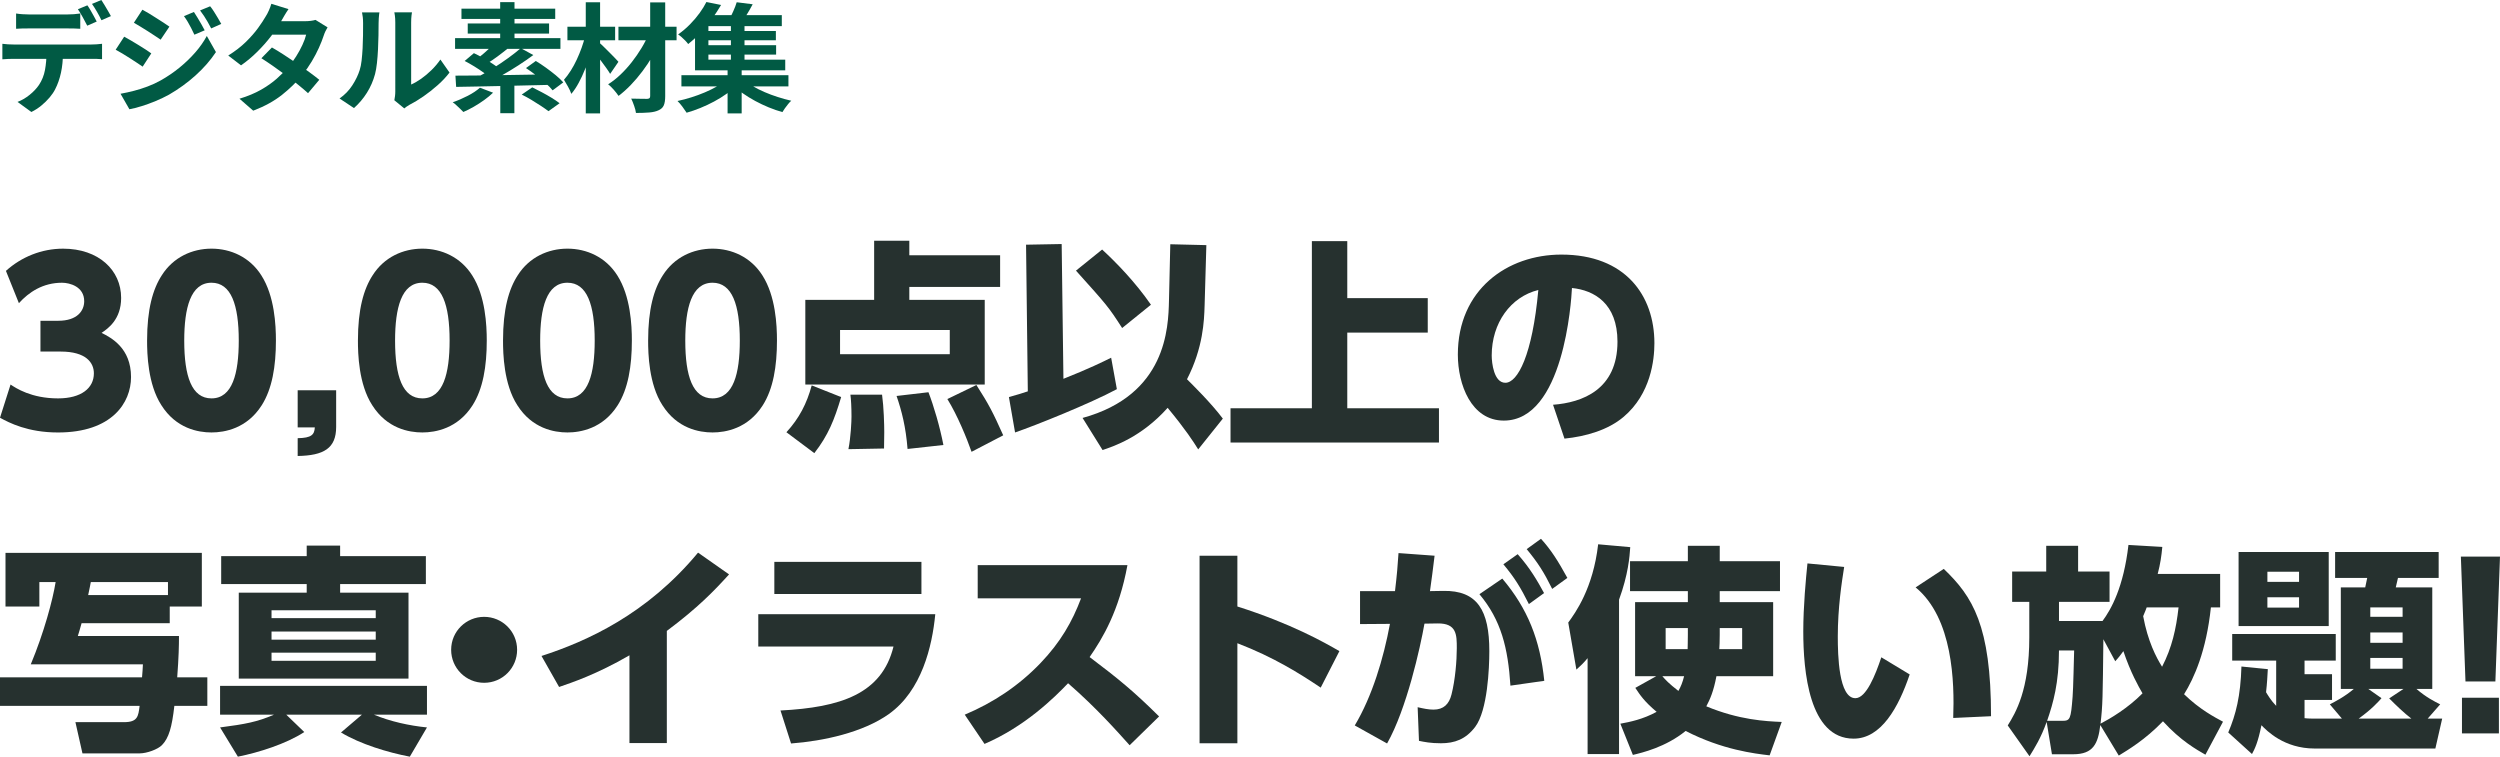
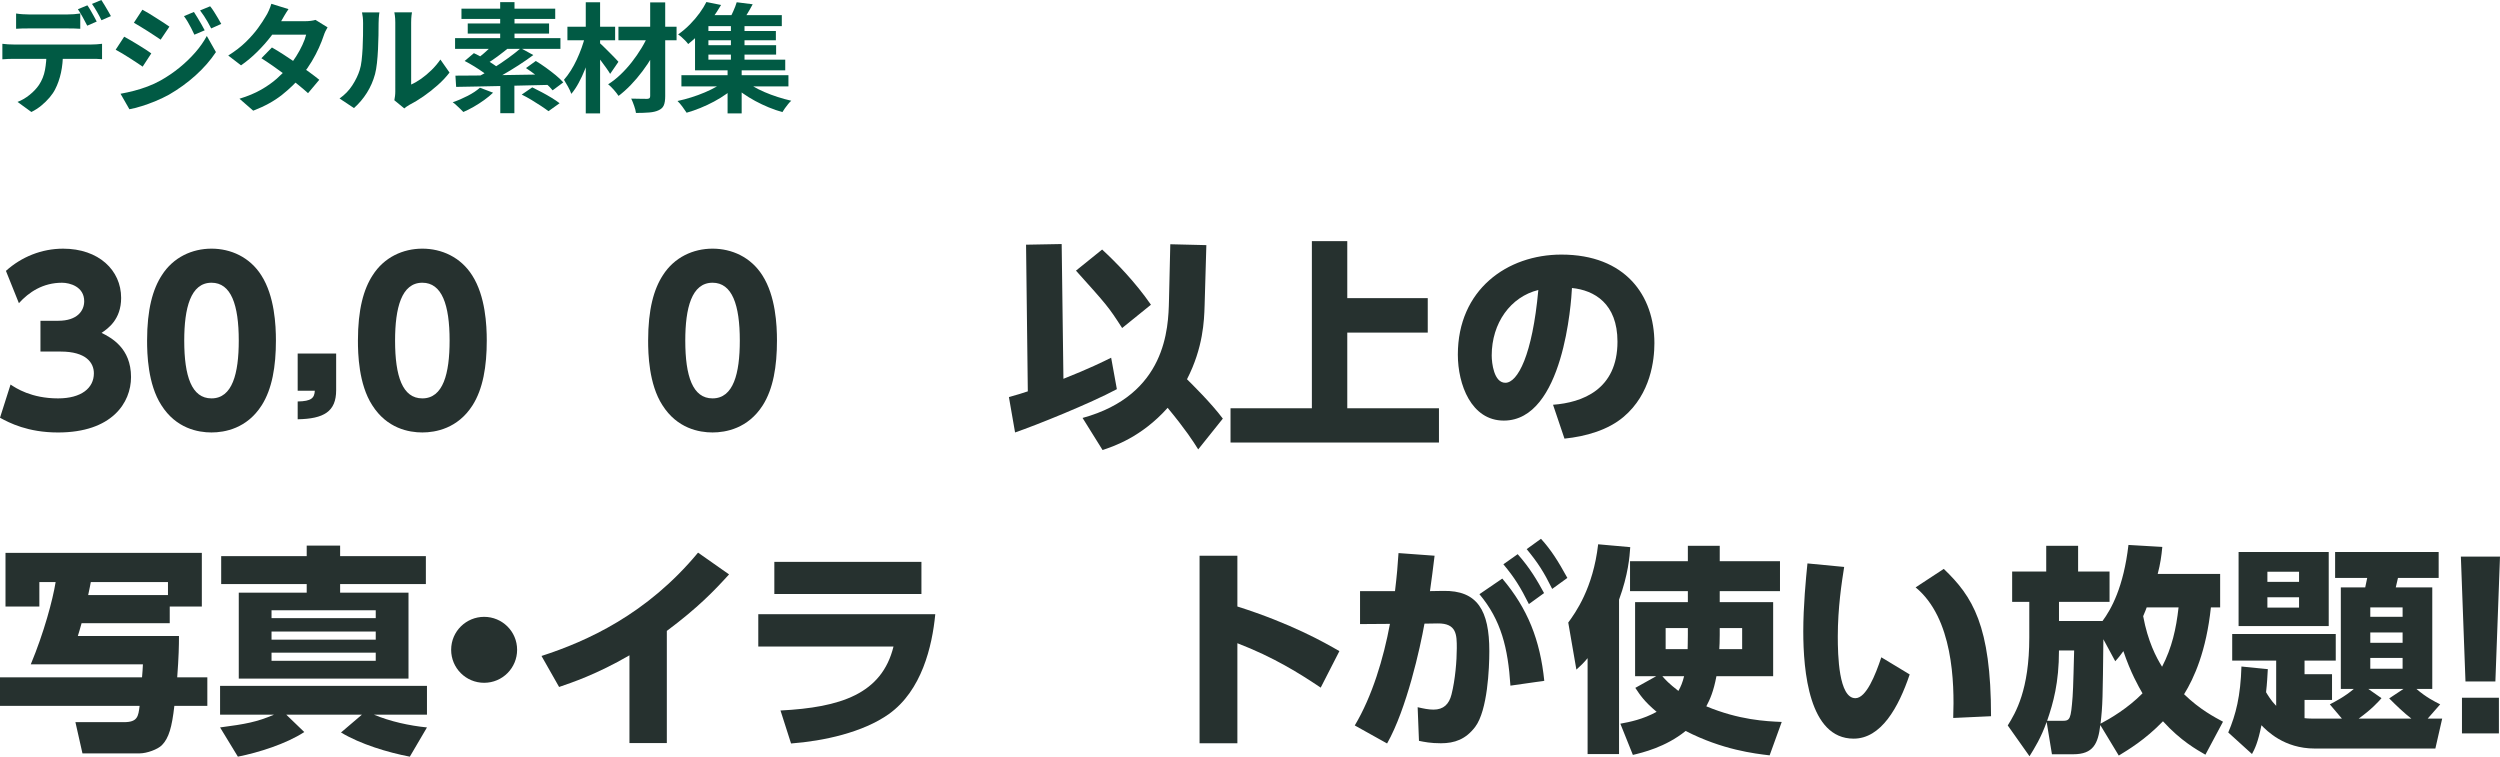
<svg xmlns="http://www.w3.org/2000/svg" id="b" width="295.647" height="89.482" viewBox="0 0 295.647 89.482">
  <defs>
    <style>.d{fill:#015a44;}.e{fill:#26312f;}</style>
  </defs>
  <g id="c">
    <path class="d" d="M.28,5.18c.206.028.427.05.665.063.238.014.464.021.679.021h9.17c.149,0,.352-.007.609-.021s.479-.035.665-.063v1.82c-.168-.019-.374-.03-.616-.035-.243-.005-.462-.007-.658-.007H1.624c-.206,0-.432.005-.679.014-.247.01-.469.023-.665.042v-1.834ZM1.904,1.596c.224.038.471.065.742.084.271.02.522.028.756.028h4.578c.243,0,.495-.009.756-.028.261-.019.513-.046.756-.084v1.807c-.243-.019-.495-.03-.756-.035s-.513-.007-.756-.007H3.402c-.243,0-.5.002-.77.007s-.513.017-.728.035v-1.807ZM7.448,6.16c0,.905-.079,1.72-.238,2.442-.159.724-.387,1.375-.686,1.953-.159.317-.38.645-.665.98s-.609.653-.973.952c-.364.298-.756.551-1.176.756l-1.638-1.19c.495-.187.971-.464,1.428-.833.457-.368.826-.758,1.106-1.169.354-.532.593-1.124.714-1.777s.182-1.358.182-2.114h1.946ZM10.332.63c.121.168.25.369.385.603s.266.467.392.699c.126.233.236.439.329.616l-1.12.49c-.149-.289-.324-.618-.525-.987-.201-.368-.395-.688-.581-.959l1.12-.462ZM11.984,0c.121.178.252.385.392.623s.278.472.413.7.245.422.329.581l-1.12.489c-.14-.298-.315-.63-.525-.993-.21-.364-.409-.677-.595-.938l1.106-.462Z" />
    <path class="d" d="M14.686,4.34c.233.121.499.271.798.448s.597.356.896.539c.299.182.581.359.847.532.266.173.487.324.665.455l-1.022,1.567c-.206-.14-.441-.299-.707-.476-.266-.178-.546-.359-.84-.546s-.583-.366-.868-.539c-.285-.173-.544-.32-.777-.441l1.008-1.54ZM14.252,11.088c.522-.093,1.055-.21,1.596-.35.541-.141,1.078-.311,1.61-.512.532-.2,1.05-.44,1.554-.721.793-.448,1.533-.952,2.219-1.512.686-.561,1.304-1.155,1.855-1.785s1.008-1.281,1.372-1.953l1.078,1.904c-.644.971-1.445,1.888-2.401,2.751s-2.009,1.626-3.157,2.289c-.476.261-.999.511-1.568.749-.57.238-1.127.44-1.673.608s-1.024.29-1.435.364l-1.05-1.834ZM16.842,1.148c.233.121.495.271.784.447.289.178.583.362.882.554s.583.373.854.546.495.324.672.455l-1.036,1.54c-.196-.131-.427-.285-.693-.463-.266-.177-.546-.358-.84-.546-.294-.187-.583-.366-.868-.539-.285-.172-.539-.324-.763-.454l1.008-1.54ZM22.932,1.414c.13.196.273.422.427.679s.306.514.455.771c.149.257.28.497.392.721l-1.218.518c-.14-.298-.271-.566-.392-.805-.121-.238-.25-.471-.385-.7-.135-.229-.287-.459-.455-.692l1.176-.49ZM24.85.742c.149.177.303.392.462.644s.312.504.462.756.28.481.392.687l-1.19.532c-.149-.289-.292-.551-.427-.784s-.273-.457-.413-.672c-.14-.215-.299-.438-.476-.672l1.19-.49Z" />
    <path class="d" d="M34.118,1.078c-.168.243-.333.504-.497.784-.164.279-.287.494-.371.644-.317.561-.719,1.155-1.204,1.785s-1.029,1.244-1.631,1.841c-.602.598-1.239,1.13-1.911,1.596l-1.512-1.161c.821-.514,1.519-1.053,2.093-1.617.574-.564,1.052-1.11,1.435-1.639.382-.526.69-.996.924-1.406.112-.168.231-.395.357-.68.126-.284.222-.543.287-.776l2.03.63ZM38.738,3.234c-.084.131-.168.284-.252.462-.084.177-.154.354-.21.531-.14.43-.329.908-.567,1.436-.238.527-.521,1.063-.847,1.61-.327.546-.7,1.08-1.12,1.603-.663.821-1.458,1.601-2.387,2.338s-2.065,1.362-3.409,1.876l-1.624-1.414c.98-.299,1.829-.653,2.548-1.063.719-.411,1.342-.85,1.869-1.316s.987-.933,1.379-1.399c.317-.364.618-.772.903-1.226.285-.452.532-.905.742-1.357.21-.453.357-.856.441-1.212h-4.732l.644-1.596h3.976c.224,0,.446-.014.665-.042s.404-.065.553-.112l1.428.883ZM32.158,5.614c.429.242.898.529,1.407.86.508.332,1.024.675,1.547,1.029.522.354,1.015.7,1.477,1.036s.852.635,1.169.896l-1.33,1.582c-.308-.279-.688-.604-1.141-.973-.453-.368-.94-.746-1.463-1.134-.522-.388-1.038-.759-1.547-1.113s-.964-.658-1.365-.91l1.246-1.273Z" />
    <path class="d" d="M40.152,11.648c.616-.43,1.12-.947,1.512-1.555.392-.606.682-1.204.868-1.792.103-.308.18-.688.231-1.141s.091-.938.119-1.456.044-1.031.049-1.54.007-.978.007-1.407c0-.28-.012-.52-.035-.721-.023-.201-.054-.39-.091-.567h2.058c-.009.02-.021.096-.035.231-.014.135-.028.294-.042.476-.014.183-.021.371-.021.567,0,.411-.005.889-.014,1.435s-.028,1.104-.056,1.673c-.028.57-.07,1.108-.126,1.617-.056.509-.131.94-.224,1.295-.214.794-.534,1.528-.959,2.205s-.936,1.281-1.533,1.813l-1.708-1.134ZM46.634,11.858c.028-.141.054-.302.077-.483.023-.182.035-.366.035-.553V2.66c0-.317-.016-.593-.049-.826s-.054-.359-.063-.378h2.086c-.009.019-.028.146-.056.385-.028.238-.042.516-.042.833v7.322c.383-.168.779-.396,1.19-.687.41-.289.814-.627,1.211-1.015.396-.387.749-.805,1.057-1.253l1.078,1.54c-.383.504-.847.999-1.393,1.484-.546.485-1.108.929-1.687,1.33s-1.134.737-1.666,1.008c-.149.084-.271.161-.364.23-.093.07-.173.133-.238.189l-1.176-.966Z" />
    <path class="d" d="M56.756,10.374l1.554.588c-.299.289-.648.579-1.05.868s-.814.555-1.239.798-.833.448-1.225.616c-.094-.103-.217-.227-.371-.371-.154-.145-.308-.289-.462-.434-.154-.146-.296-.26-.427-.344.597-.205,1.19-.459,1.778-.763.588-.303,1.068-.623,1.442-.959ZM53.816,4.508h12.46v1.274h-12.46v-1.274ZM53.858,8.946c.7,0,1.486-.005,2.359-.015.873-.009,1.799-.022,2.779-.042.98-.019,1.986-.034,3.017-.049,1.031-.014,2.046-.03,3.045-.049l-.07,1.246c-1.008.019-2.016.042-3.024.07-1.008.027-1.993.051-2.954.069-.961.02-1.874.038-2.737.057-.864.019-1.641.032-2.331.042l-.084-1.33ZM54.572,1.022h11.088v1.218h-11.088v-1.218ZM54.95,7.21l1.092-.924c.345.159.716.353,1.113.581.396.229.772.46,1.127.692.354.233.648.448.882.645l-1.162,1.036c-.215-.205-.493-.43-.833-.672-.341-.243-.705-.483-1.092-.722-.387-.237-.763-.45-1.127-.637ZM55.314,2.772h9.618v1.203h-9.618v-1.203ZM58.646,4.928l1.512.714c-.429.355-.868.698-1.316,1.029-.448.331-.859.609-1.232.833l-1.134-.616c.243-.168.497-.366.763-.595s.522-.462.77-.7c.247-.237.459-.459.637-.665ZM61.586,5.698l1.484.812c-.542.401-1.129.808-1.764,1.218-.635.411-1.27.796-1.904,1.155-.635.359-1.228.675-1.778.945l-1.078-.756c.56-.28,1.148-.614,1.764-1.001.616-.388,1.211-.789,1.785-1.204s1.071-.805,1.491-1.169ZM59.15.252h1.694v5.026h-1.694V.252ZM59.164,9.478h1.666v3.906h-1.666v-3.906ZM61.698,11.186l1.246-.854c.345.168.721.359,1.127.574.406.215.795.437,1.169.665.373.229.686.44.938.637l-1.316.938c-.233-.178-.53-.386-.889-.623-.359-.238-.737-.477-1.134-.715-.397-.237-.777-.445-1.141-.623ZM62.202,8.05l1.162-.84c.373.224.768.485,1.183.784.415.299.805.598,1.169.896.364.299.663.584.896.854l-1.26.938c-.205-.261-.483-.546-.833-.854-.35-.309-.728-.618-1.134-.931-.406-.313-.8-.596-1.183-.848Z" />
    <path class="d" d="M69.202,4.242l1.106.378c-.131.579-.292,1.171-.483,1.778-.191.606-.404,1.201-.637,1.784-.233.584-.485,1.125-.756,1.624-.271.5-.56.932-.868,1.295-.084-.252-.215-.536-.392-.854-.178-.317-.336-.588-.476-.812.28-.316.548-.679.805-1.085.257-.405.492-.84.707-1.302s.408-.933.581-1.414c.173-.48.31-.944.413-1.393ZM67.102,3.164h5.642v1.596h-5.642v-1.596ZM69.272.266h1.694v13.146h-1.694V.266ZM70.84,5.012c.093.075.219.189.378.344.159.153.333.326.525.518s.38.381.567.567.354.359.504.518c.149.159.257.275.322.35l-.98,1.429c-.112-.196-.264-.428-.455-.693s-.39-.536-.595-.812c-.205-.275-.406-.534-.602-.777-.196-.243-.364-.443-.504-.603l.84-.84ZM76.748,3.948l1.357.812c-.252.607-.559,1.223-.924,1.849-.363.625-.765,1.229-1.204,1.812-.438.584-.898,1.125-1.379,1.624-.481.499-.964.931-1.449,1.295-.149-.224-.339-.467-.567-.728-.229-.262-.45-.477-.665-.645.495-.308.98-.688,1.456-1.141s.924-.947,1.344-1.484c.42-.536.805-1.094,1.155-1.673.35-.578.642-1.152.875-1.722ZM73.136,3.164h6.874v1.596h-6.874v-1.596ZM76.889.28h1.777v11.088c0,.476-.057.84-.168,1.092s-.312.443-.602.574c-.289.14-.656.229-1.099.266-.443.037-.973.057-1.589.057-.028-.233-.1-.517-.217-.848s-.231-.613-.343-.847c.383.01.761.017,1.134.021.373.005.625.008.756.008.131-.01.222-.038.273-.084.051-.047.078-.131.078-.252V.28Z" />
    <path class="d" d="M85.903,9.436l1.26.631c-.354.345-.763.684-1.225,1.015s-.959.64-1.491.924c-.532.285-1.073.539-1.624.763-.551.225-1.092.411-1.624.561-.131-.205-.299-.446-.504-.721-.206-.275-.397-.497-.574-.665.532-.112,1.073-.255,1.624-.428.551-.172,1.085-.368,1.603-.588.519-.219.997-.455,1.436-.707s.812-.513,1.12-.784ZM83.537.238l1.736.35c-.317.542-.668,1.078-1.051,1.61s-.807,1.052-1.273,1.561-.989.992-1.568,1.449c-.084-.121-.195-.254-.336-.399-.14-.145-.287-.284-.44-.42-.154-.135-.292-.24-.413-.314.522-.373.996-.777,1.421-1.211.425-.435.8-.878,1.127-1.33.326-.453.593-.885.798-1.295ZM80.583,8.89h12.656v1.33h-12.656v-1.33ZM82.193,2.646h1.582v4.409h9.086v1.261h-10.668V2.646ZM82.936,1.792h9.52v1.302h-9.52v-1.302ZM83.271,3.668h8.483v1.092h-8.483v-1.092ZM83.271,5.348h8.512v1.106h-8.512v-1.106ZM86.043,7.994h1.666v5.418h-1.666v-5.418ZM87.121.266l1.89.238c-.215.411-.44.808-.679,1.19s-.455.704-.651.966l-1.483-.28c.168-.308.341-.658.518-1.05.178-.392.312-.747.406-1.064ZM86.436,2.618h1.609v4.914h-1.609V2.618ZM87.905,9.394c.308.271.674.532,1.099.784s.892.488,1.4.707c.509.22,1.033.416,1.575.588.541.173,1.073.32,1.596.441-.121.103-.247.235-.378.399-.131.163-.257.328-.378.496-.122.168-.22.317-.294.448-.532-.149-1.071-.336-1.617-.56-.546-.225-1.078-.477-1.596-.756-.519-.28-1.006-.581-1.463-.903-.458-.322-.868-.655-1.232-1.001l1.288-.645Z" />
    <path class="e" d="M1.248,45.475c.624.416,2.444,1.638,5.616,1.638,2.756,0,4.238-1.222,4.238-2.964,0-1.248-.91-2.574-3.926-2.574h-2.392v-3.641h2.106c2.262,0,3.068-1.195,3.068-2.313,0-1.716-1.69-2.185-2.626-2.185-2.262,0-3.926,1.118-5.096,2.418l-1.534-3.821c1.846-1.664,4.238-2.626,6.76-2.626,4.212,0,6.864,2.548,6.864,5.824,0,2.573-1.586,3.64-2.314,4.134,1.144.572,3.484,1.794,3.484,5.226,0,3.043-2.262,6.553-8.632,6.553-3.588,0-5.772-1.145-6.864-1.742l1.248-3.926Z" />
    <path class="e" d="M19.084,47.918c-1.612-2.496-1.69-6.109-1.69-7.644,0-3.692.676-6.085,1.742-7.723,1.352-2.132,3.588-3.146,5.876-3.146,2.262,0,4.524.987,5.902,3.172,1.56,2.443,1.716,5.876,1.716,7.696,0,3.042-.442,5.72-1.69,7.67-1.742,2.73-4.368,3.198-5.929,3.198-1.586,0-4.186-.468-5.928-3.225ZM28.236,40.274c0-4.238-.91-6.839-3.225-6.839-2.47,0-3.224,2.99-3.224,6.839,0,4.238.884,6.838,3.224,6.838,2.47,0,3.225-2.938,3.225-6.838Z" />
-     <path class="e" d="M39.753,46.15v4.342c0,2.522-1.456,3.381-4.55,3.433v-2.106c1.638-.025,1.977-.416,2.028-1.273h-2.028v-4.395h4.55Z" />
+     <path class="e" d="M39.753,46.15c0,2.522-1.456,3.381-4.55,3.433v-2.106c1.638-.025,1.977-.416,2.028-1.273h-2.028v-4.395h4.55Z" />
    <path class="e" d="M44.018,47.918c-1.612-2.496-1.69-6.109-1.69-7.644,0-3.692.676-6.085,1.742-7.723,1.352-2.132,3.588-3.146,5.876-3.146,2.262,0,4.524.987,5.902,3.172,1.56,2.443,1.716,5.876,1.716,7.696,0,3.042-.442,5.72-1.69,7.67-1.742,2.73-4.368,3.198-5.929,3.198-1.586,0-4.186-.468-5.928-3.225ZM53.17,40.274c0-4.238-.91-6.839-3.225-6.839-2.47,0-3.224,2.99-3.224,6.839,0,4.238.884,6.838,3.224,6.838,2.47,0,3.225-2.938,3.225-6.838Z" />
-     <path class="e" d="M61.177,47.918c-1.612-2.496-1.69-6.109-1.69-7.644,0-3.692.676-6.085,1.742-7.723,1.352-2.132,3.588-3.146,5.876-3.146,2.262,0,4.524.987,5.902,3.172,1.56,2.443,1.716,5.876,1.716,7.696,0,3.042-.442,5.72-1.69,7.67-1.742,2.73-4.368,3.198-5.928,3.198-1.586,0-4.187-.468-5.929-3.225ZM70.329,40.274c0-4.238-.91-6.839-3.224-6.839-2.47,0-3.225,2.99-3.225,6.839,0,4.238.884,6.838,3.225,6.838,2.47,0,3.224-2.938,3.224-6.838Z" />
    <path class="e" d="M78.337,47.918c-1.612-2.496-1.69-6.109-1.69-7.644,0-3.692.676-6.085,1.742-7.723,1.352-2.132,3.588-3.146,5.876-3.146,2.263,0,4.524.987,5.902,3.172,1.561,2.443,1.716,5.876,1.716,7.696,0,3.042-.441,5.72-1.689,7.67-1.742,2.73-4.368,3.198-5.929,3.198-1.586,0-4.186-.468-5.928-3.225ZM87.489,40.274c0-4.238-.91-6.839-3.225-6.839-2.47,0-3.224,2.99-3.224,6.839,0,4.238.884,6.838,3.224,6.838,2.471,0,3.225-2.938,3.225-6.838Z" />
-     <path class="e" d="M93.001,51.116c1.508-1.638,2.418-3.405,2.99-5.538l3.483,1.378c-.806,2.704-1.533,4.524-3.172,6.631l-3.302-2.471ZM118.273,33.93h-10.738v1.534h8.918v10.011h-21.217v-10.011h8.139v-6.994h4.16v1.716h10.738v3.744ZM112.319,39.026h-12.975v2.86h12.975v-2.86ZM100.333,53.119c.286-1.431.364-3.303.364-3.849,0-1.118-.053-2.054-.13-2.601h3.744c.208,1.509.26,3.589.26,4.421,0,.571-.026,1.508-.026,1.95l-4.212.078ZM107.327,53.093c-.208-2.601-.676-4.446-1.3-6.267l3.77-.441c.625,1.611,1.353,4.082,1.769,6.24l-4.238.468ZM114.894,53.431c-.546-1.56-1.664-4.316-2.86-6.24l3.433-1.664c1.481,2.314,1.95,3.224,3.172,5.954l-3.744,1.95Z" />
    <path class="e" d="M119.312,46.956c1.04-.286,1.534-.441,2.236-.676l-.208-17.343,4.212-.078.208,15.939c3.017-1.196,4.706-2.028,5.643-2.496l.676,3.718c-3.146,1.69-9.542,4.264-12.038,5.122l-.729-4.187ZM130.337,29.51c1.664,1.534,3.9,3.822,5.772,6.526l-3.406,2.756c-1.638-2.548-1.794-2.704-5.46-6.786l3.094-2.496ZM142.453,36.192c-.052,1.689-.155,4.914-2.08,8.658.572.571,2.835,2.782,4.238,4.654l-2.912,3.64c-.598-.962-1.508-2.366-3.613-4.914-3.121,3.484-6.396,4.55-7.697,4.992l-2.365-3.796c9.932-2.73,10.14-10.661,10.218-13.858l.156-6.683,4.265.104-.209,7.202Z" />
    <path class="e" d="M159.327,28.521v6.734h9.517v4.082h-9.517v8.944h10.843v4.057h-24.649v-4.057h9.62v-19.761h4.187Z" />
    <path class="e" d="M183.663,47.866c3.432-.26,7.618-1.768,7.618-7.462,0-4.524-2.756-6.084-5.383-6.345-.077,1.612-.987,15.679-8.06,15.679-3.849,0-5.435-4.264-5.435-7.8,0-7.671,5.824-11.831,12.246-11.831,7.566,0,10.999,4.837,10.999,10.479,0,1.95-.416,5.98-3.641,8.711-1.846,1.56-4.446,2.313-6.994,2.574l-1.352-4.005ZM176.408,42.042c0,.884.261,3.225,1.612,3.225,1.456,0,3.198-3.25,3.9-10.973-3.276.806-5.513,3.9-5.513,7.748Z" />
    <path class="e" d="M21.165,75.208c0,1.145-.026,2.47-.208,4.889h3.562v3.38h-3.9c-.286,2.521-.65,3.796-1.456,4.628-.494.521-1.82.988-2.626.988h-6.786l-.832-3.692h5.746c1.612,0,1.69-.676,1.846-1.924H0v-3.38h16.797c.052-.624.078-.962.104-1.534H3.64c1.56-3.744,2.6-7.618,2.938-9.725h-1.924v2.886H.65v-6.344h23.219v6.344h-3.796v1.977h-10.426c-.182.676-.312,1.092-.442,1.508h11.961ZM10.738,68.838c-.078.364-.13.754-.312,1.534h9.438v-1.534h-9.126Z" />
    <path class="e" d="M48.465,89.482c-2.6-.494-5.85-1.481-8.138-2.859l2.47-2.106h-8.944l2.132,2.054c-2.158,1.404-5.382,2.418-7.853,2.912l-2.106-3.458c2.99-.39,4.394-.649,6.371-1.508h-6.371v-3.406h24.467v3.406h-6.267c1.924.806,4.187,1.3,6.267,1.508l-2.028,3.458ZM50.363,69.072h-10.14v1.014h8.086v10.166h-20.072v-10.166h8.034v-1.014h-10.114v-3.303h10.114v-1.248h3.952v1.248h10.14v3.303ZM44.435,72.166h-12.324v.936h12.324v-.936ZM44.435,74.688h-12.324v.962h12.324v-.962ZM44.435,77.185h-12.324v.962h12.324v-.962Z" />
    <path class="e" d="M61.153,76.846c0,2.133-1.716,3.9-3.9,3.9-2.158,0-3.9-1.742-3.9-3.9,0-2.21,1.794-3.899,3.9-3.899,2.132,0,3.9,1.716,3.9,3.899Z" />
    <path class="e" d="M78.858,87.871h-4.42v-10.375c-3.9,2.262-6.812,3.225-8.32,3.744l-2.08-3.666c5.382-1.742,12.48-4.94,18.513-12.221l3.666,2.574c-1.768,1.95-3.666,3.926-7.358,6.683v13.261Z" />
    <path class="e" d="M110.605,72.634c-.364,3.822-1.612,9.049-5.486,11.805-3.068,2.185-7.748,3.198-11.57,3.484l-1.248-3.9c7.098-.364,11.986-1.95,13.364-7.566h-15.991v-3.822h20.932ZM108.967,66.445v3.797h-17.395v-3.797h17.395Z" />
-     <path class="e" d="M133.329,66.836c-.988,5.408-2.938,8.658-4.472,10.868,3.38,2.548,5.226,4.057,8.216,7.021l-3.484,3.406c-1.456-1.612-3.874-4.368-7.28-7.332-1.638,1.716-5.096,5.122-9.88,7.176l-2.34-3.458c3.405-1.431,6.396-3.433,8.944-6.084,2.392-2.496,3.77-4.915,4.81-7.671h-12.22v-3.926h17.706Z" />
    <path class="e" d="M156.185,81.318c-2.522-1.69-5.538-3.588-9.854-5.252v11.83h-4.473v-22.179h4.473v6.006c6.318,2.003,10.271,4.238,12.064,5.278l-2.21,4.316Z" />
    <path class="e" d="M160.213,85.791c2.054-3.433,3.406-7.931,4.16-12.013l-3.536.025v-3.899h4.134c.234-1.95.312-2.938.416-4.498l4.265.312c-.183,1.56-.364,2.886-.546,4.187l1.56-.026c4.056-.078,5.46,2.314,5.46,7.124,0,2.028-.208,6.994-1.664,8.944-1.118,1.482-2.443,1.95-4.056,1.95-1.223,0-1.977-.156-2.601-.286l-.156-3.978c.677.155,1.274.285,1.873.285,1.195,0,1.846-.649,2.132-1.794.441-1.741.624-4.004.624-5.46,0-1.586,0-2.964-2.263-2.938l-1.56.025c-.494,2.809-2.106,10.089-4.42,14.171l-3.822-2.132ZM178.621,81.084c-.286-4.445-1.092-7.748-3.666-10.816l2.704-1.846c3.017,3.562,4.473,7.28,4.966,12.091l-4.004.571ZM179.479,65.536c1.456,1.638,2.313,3.12,3.12,4.602l-1.794,1.3c-.988-1.976-1.69-3.119-3.017-4.706l1.69-1.195ZM182.235,63.716c1.222,1.352,2.002,2.6,3.12,4.628l-1.794,1.3c-.988-2.002-1.69-3.094-3.017-4.706l1.69-1.222Z" />
    <path class="e" d="M187.747,77.834c-.546.65-.729.807-1.326,1.353l-.962-5.564c.832-1.144,2.938-4.03,3.536-9.257l3.796.339c-.078,1.144-.234,3.224-1.326,6.214v18.253h-3.718v-11.337ZM203.373,69.904v1.3h6.318v8.763h-6.708c-.338,1.794-.754,2.729-1.196,3.562,3.874,1.612,7.021,1.769,8.918,1.847l-1.43,3.951c-1.768-.207-5.59-.649-9.933-2.886-2.366,1.924-5.147,2.574-6.24,2.834l-1.481-3.692c1.144-.207,2.678-.52,4.29-1.403-1.482-1.248-1.95-1.977-2.522-2.834l2.471-1.378h-2.496v-8.763h6.24v-1.3h-6.839v-3.536h6.839v-1.82h3.77v1.82h7.125v3.536h-7.125ZM196.587,79.967c.364.416.754.857,1.898,1.741.286-.493.494-1.014.676-1.741h-2.574ZM199.604,74.272h-2.627v2.496h2.601c0-.391.026-.78.026-1.69v-.806ZM203.373,75.078c0,.702-.025,1.352-.052,1.69h2.704v-2.496h-2.652v.806Z" />
    <path class="e" d="M218.089,67.044c-.286,1.794-.754,4.836-.754,8.216,0,2.211.104,7.307,2.08,7.307,1.274,0,2.366-2.73,3.068-4.836l3.354,2.027c-1.326,3.927-3.38,7.593-6.63,7.593-5.278,0-5.954-8.009-5.954-12.688,0-2.964.312-6.267.494-8.034l4.342.416ZM230.985,84.906c.156-4.212-.026-11.805-4.446-15.444l3.328-2.185c3.406,3.251,5.59,6.683,5.59,17.421l-4.472.208Z" />
    <path class="e" d="M242.659,89.196l-.624-3.821c-.677,1.897-1.431,3.094-2.028,4.056l-2.574-3.64c.937-1.509,2.548-4.187,2.548-10.4v-4.213h-2.027v-3.588h4.029v-3.042h3.771v3.042h3.718v3.588h-5.979v2.263h5.147c1.04-1.404,2.496-4.03,3.068-8.997l4.004.234c-.104,1.092-.233,2.002-.546,3.198h7.385v3.952h-1.093c-.546,5.148-1.976,8.346-3.172,10.271,1.872,1.819,3.641,2.729,4.603,3.25l-2.08,3.9c-1.04-.599-2.912-1.639-5.019-3.952-2.132,2.21-4.134,3.38-5.226,4.056l-2.185-3.614c-.26,2.21-.832,3.458-3.198,3.458h-2.521ZM243.881,85.244c.936,0,1.014-.182,1.222-2.834.078-.857.156-4.706.183-5.486h-1.794c0,3.822-.677,6.215-1.404,8.32h1.794ZM248.743,75.598c-.078,6.891-.078,7.827-.338,9.984,1.144-.598,3.224-1.819,4.966-3.588-.468-.806-1.404-2.443-2.262-4.992-.312.416-.442.624-.962,1.196l-1.404-2.601ZM253.865,71.828c-.078.234-.156.416-.416,1.04.546,2.964,1.534,4.862,2.236,5.98,1.17-2.263,1.664-4.473,1.95-7.021h-3.771Z" />
    <path class="e" d="M275.523,83.295c.649-.339,1.768-.91,2.834-1.82h-1.534v-12.013h2.886c.026-.104.208-.937.234-1.118h-3.796v-3.068h12.246v3.068h-4.811c-.025.13-.233,1.014-.26,1.118h4.316v12.013h-1.872c1.144.988,2.132,1.481,2.808,1.82l-1.481,1.689h1.716l-.806,3.536h-14.275c-3.613,0-5.668-2.106-6.292-2.756-.416,2.054-.78,2.782-1.118,3.406l-2.808-2.548c.91-2.133,1.456-4.316,1.56-7.801l3.12.312c-.052.857-.077,1.586-.208,2.729.156.26.599,1.015,1.196,1.612v-5.356h-5.2v-3.146h12.246v3.146h-3.691v1.612h3.25v3.042h-3.25v2.158c.286.026.494.052.988.052h3.432l-1.43-1.689ZM264.732,65.275h10.66v8.763h-10.66v-8.763ZM268.139,67.616v1.195h3.744v-1.195h-3.744ZM268.139,70.632v1.222h3.744v-1.222h-3.744ZM281.633,82.566c-.363.416-1.144,1.3-2.703,2.418h6.24c-.885-.676-1.795-1.56-2.627-2.392l1.69-1.118h-4.16l1.56,1.092ZM280.308,71.828v1.118h3.821v-1.118h-3.821ZM280.308,74.792v1.222h3.821v-1.222h-3.821ZM280.308,77.809v1.273h3.821v-1.273h-3.821Z" />
    <path class="e" d="M295.647,65.822l-.546,14.768h-3.536l-.546-14.768h4.628ZM291.149,82.515h4.368v4.212h-4.368v-4.212Z" />
  </g>
</svg>